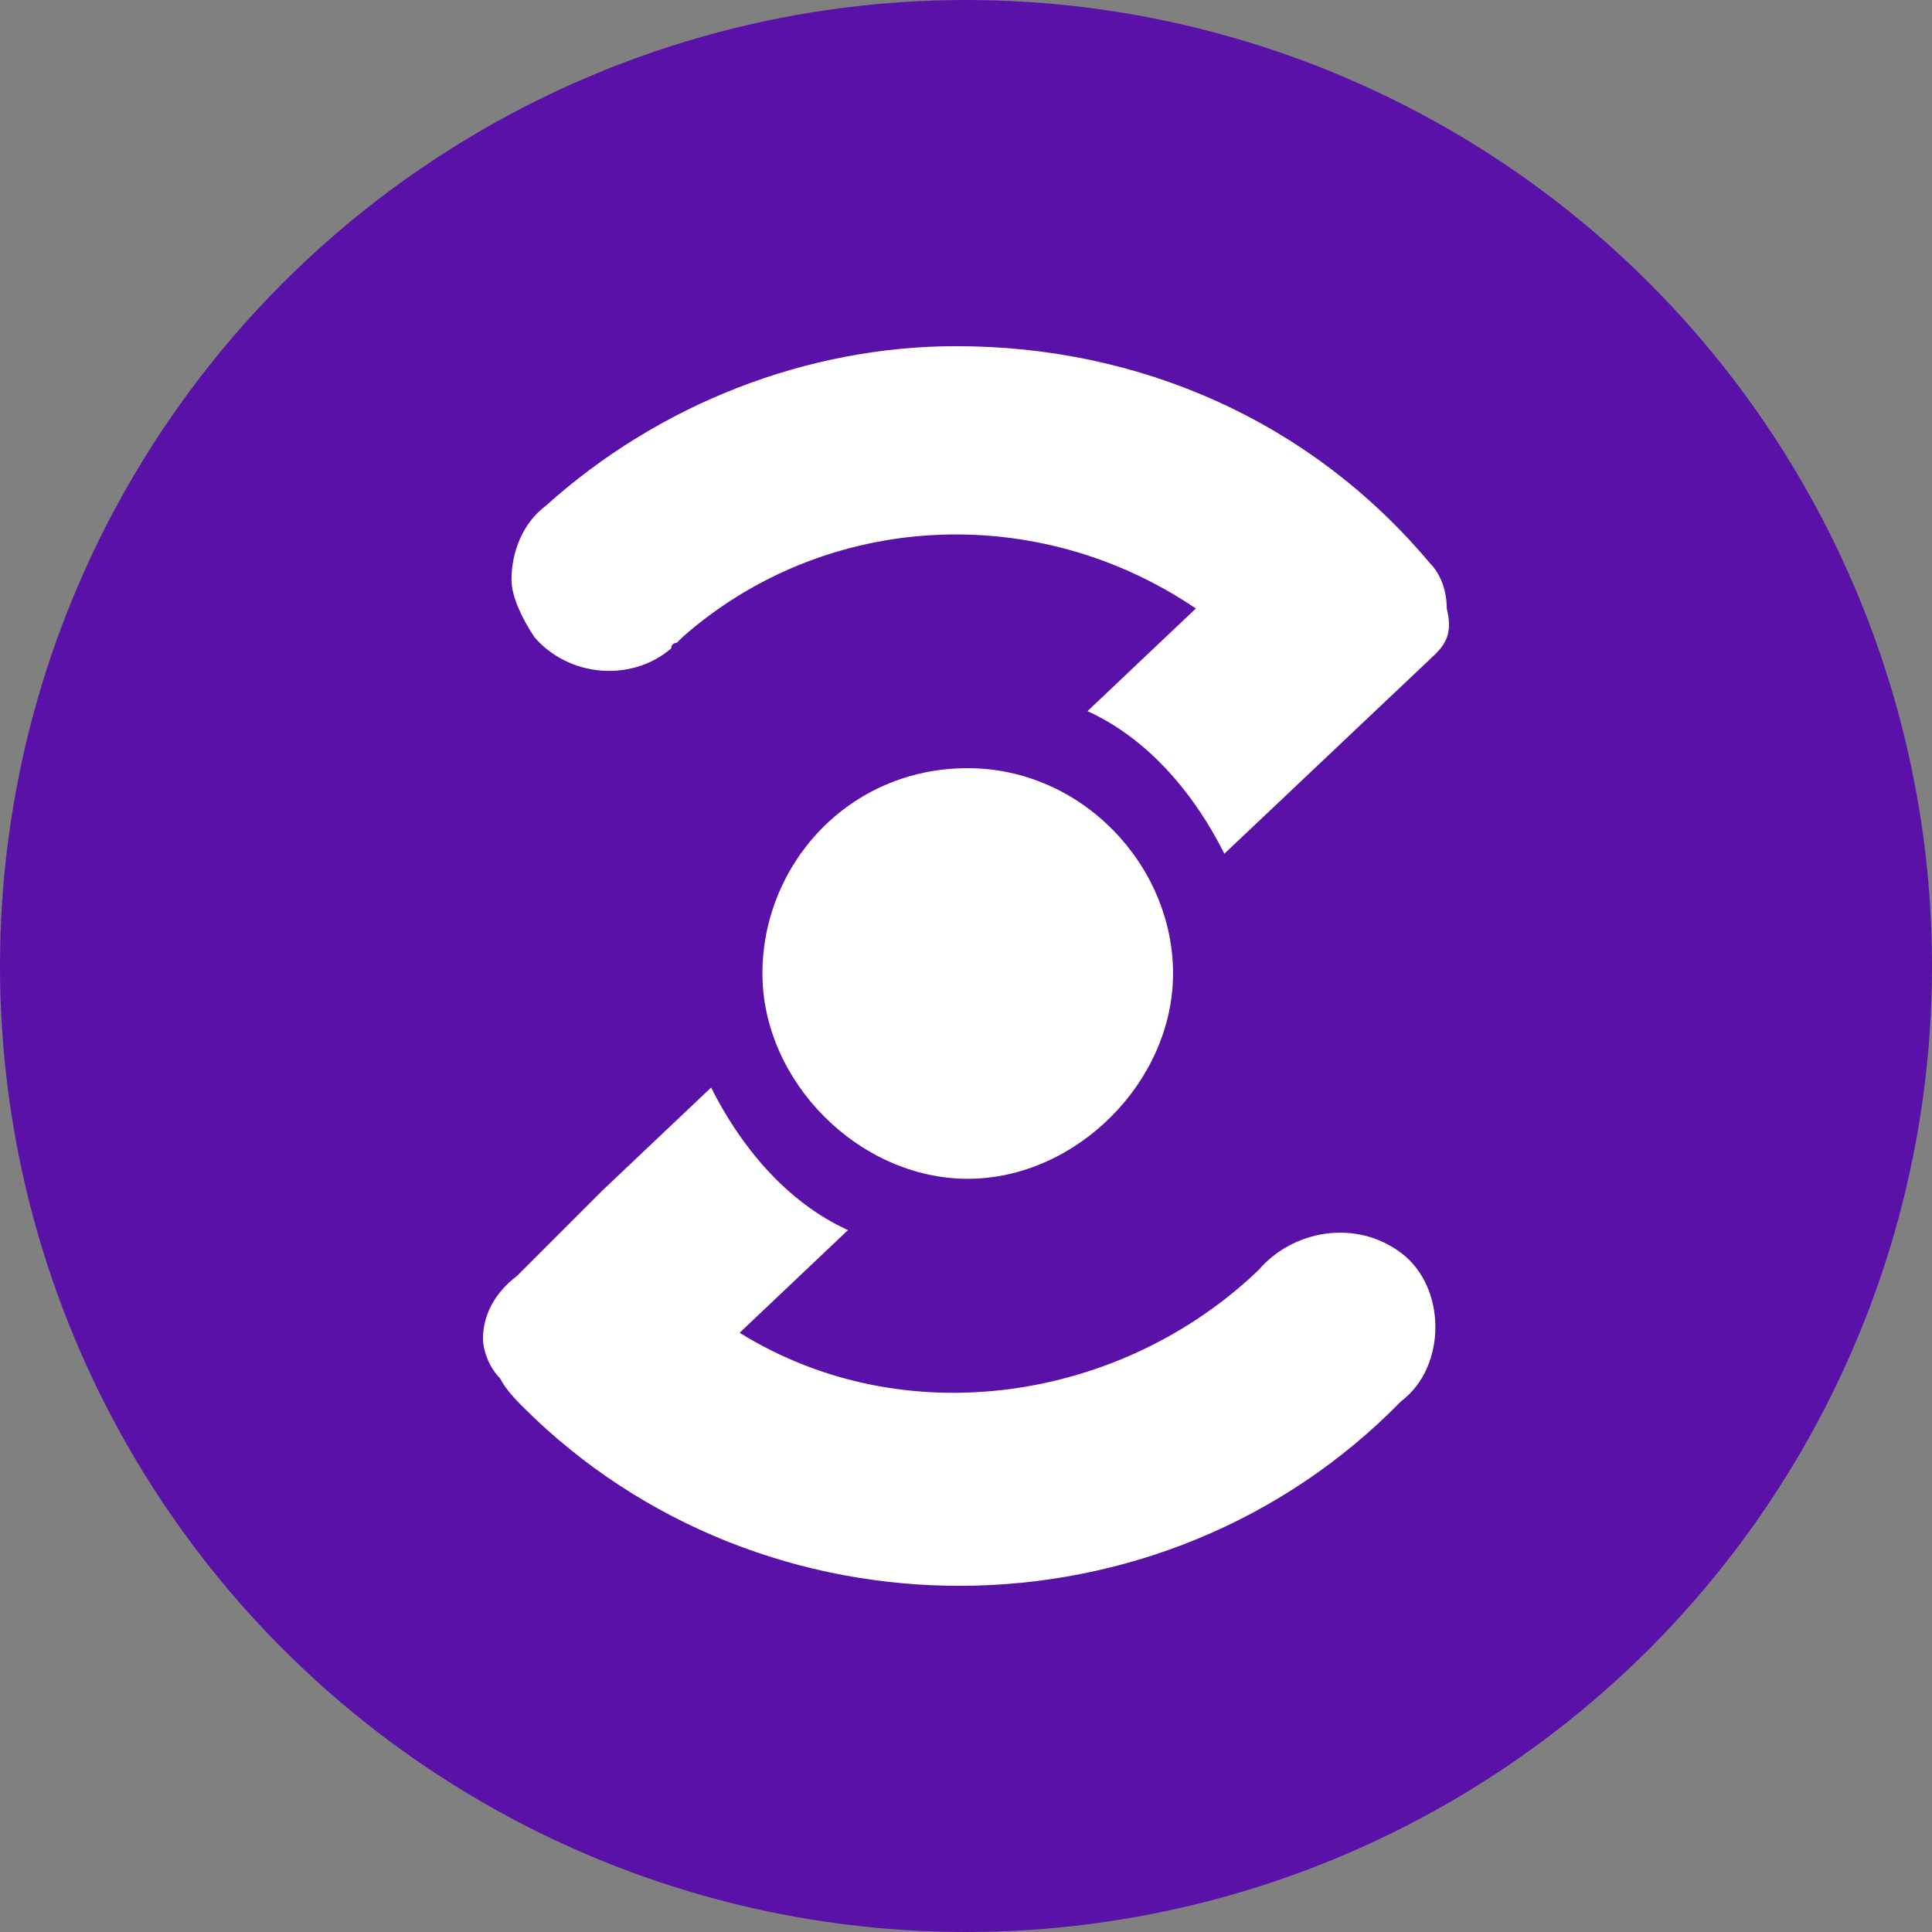
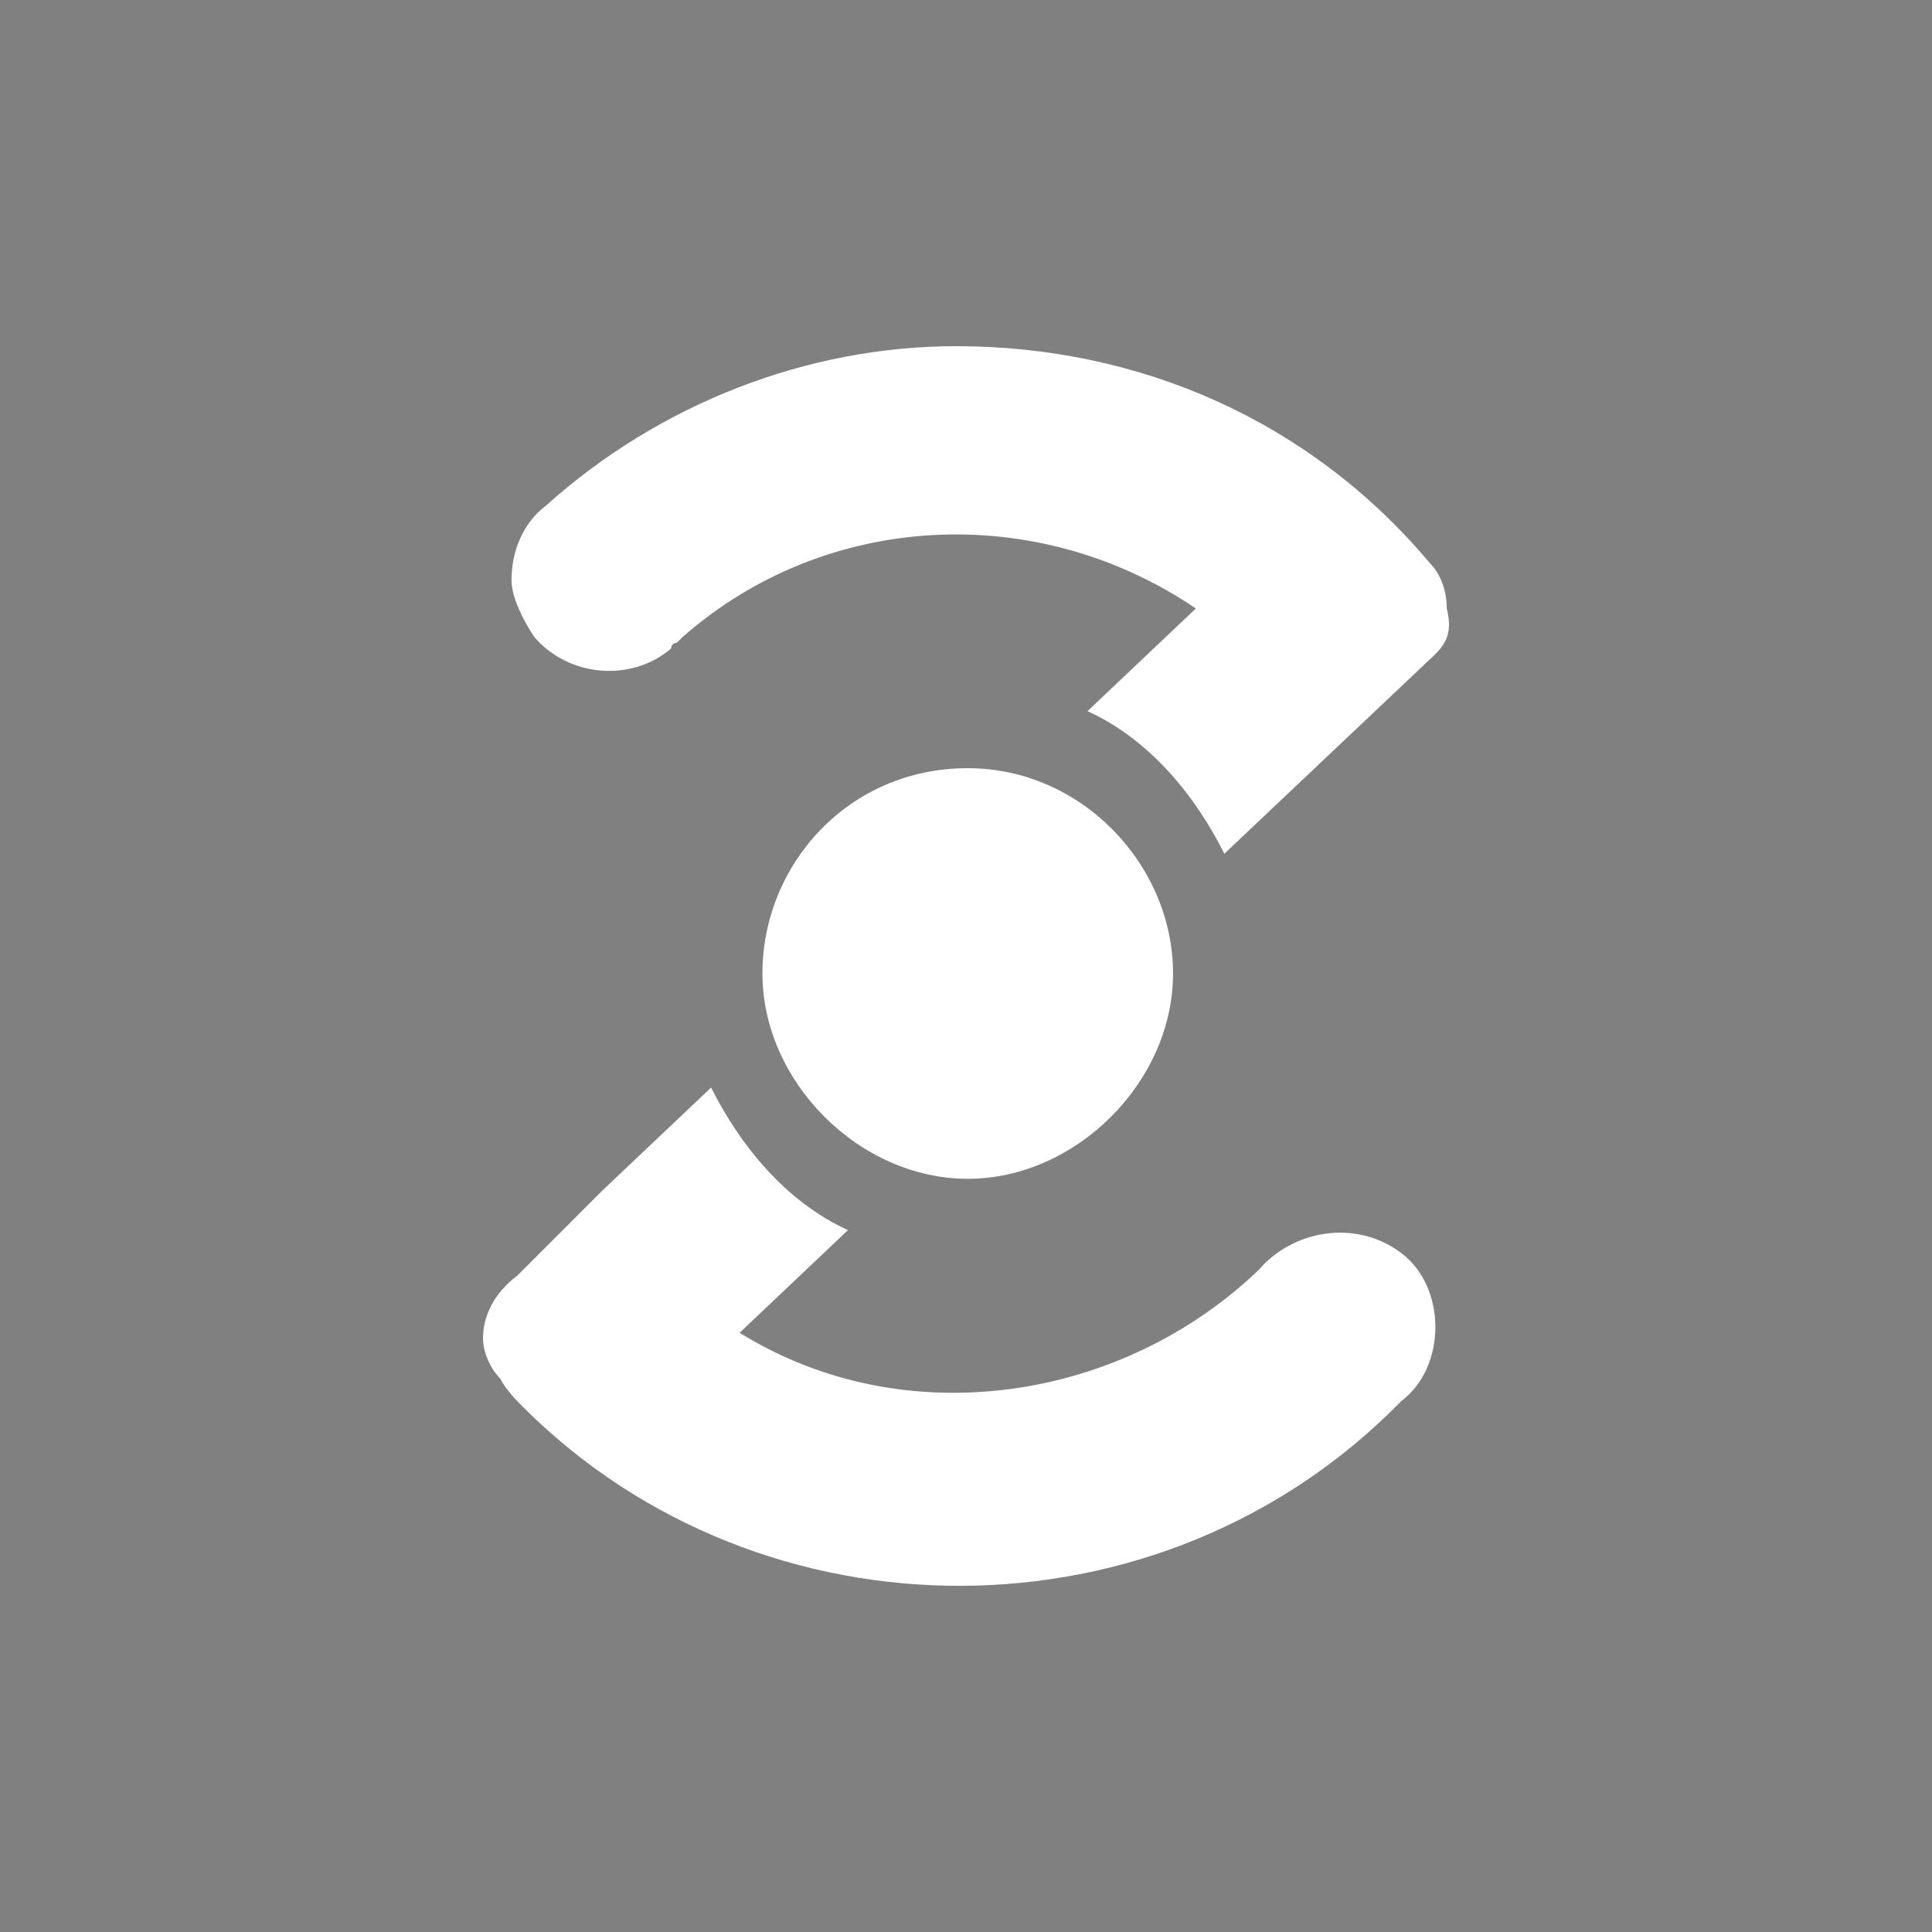
<svg xmlns="http://www.w3.org/2000/svg" xmlns:ns1="http://sodipodi.sourceforge.net/DTD/sodipodi-0.dtd" xmlns:ns2="http://www.inkscape.org/namespaces/inkscape" data-v-14756893="" data-v-c15b7104="" viewBox="0 0 256 256" class="small-logo h-10" version="1.1" id="svg849" ns1:docname="ZKSwap-ZKS-Coin-Icon-256x256.svg" ns2:version="1.0 (4035a4f, 2020-05-01)" width="256" height="256">
  <rect x="0" y="0" width="256" height="256" fill="#808080" stroke="none" />
  <defs id="defs853" />
  <ns1:namedview ns2:document-rotation="0" pagecolor="#ffffff" bordercolor="#666666" borderopacity="1" objecttolerance="10" gridtolerance="10" guidetolerance="10" ns2:pageopacity="0" ns2:pageshadow="2" ns2:window-width="640" ns2:window-height="480" id="namedview851" showgrid="false" ns2:zoom="1.7592132" ns2:cx="143.51424" ns2:cy="88.088545" ns2:current-layer="svg849" />
  <g transform="scale(2)" id="g1412">
-     <circle style="fill:#5a11a8;fill-opacity:1;stroke-width:3.2" id="circle837-9" class="fill-current" r="64" cy="64" cx="64" data-v-14756893="" />
    <path style="fill:#ffffff;stroke-width:3.778" id="path845-0" class="center-logo animation animation-scale-rotate" d="M 95.096,43.338 81.117,56.561 c -1.889,-3.778 -4.912,-7.556 -9.068,-9.446 l 7.179,-6.801 C 68.649,33.137 54.669,33.892 45.224,42.204 l -0.378,0.378 c 0,0 -0.378,0 -0.378,0.378 -2.645,2.267 -6.801,1.889 -9.068,-0.756 -0.756,-1.133 -1.511,-2.645 -1.511,-3.778 0,-1.889 0.756,-3.778 2.267,-4.912 v 0 C 43.712,26.714 53.536,22.935 63.359,22.935 c 12.09,0 23.425,4.912 31.359,14.357 0.756,0.756 1.133,1.889 1.133,3.023 0.378,1.511 0,2.267 -0.756,3.023 z M 39.934,78.853 v 0 l 7.179,-6.801 c 1.889,3.778 4.912,7.556 9.068,9.446 l -7.179,6.801 c 10.957,6.801 25.314,4.534 34.382,-4.156 2.267,-2.645 6.423,-3.4 9.446,-1.133 1.511,1.133 2.267,3.023 2.267,4.912 0,1.889 -0.756,3.778 -2.267,4.912 v 0 C 76.961,109.079 50.513,109.079 34.645,93.21 34.267,92.832 33.511,92.077 33.133,91.321 32.378,90.565 32,89.432 32,88.676 c 0,-1.511 0.756,-3.023 2.267,-4.156 z m -7.179,12.09 c 0.378,0 0.378,0 0,0 z m 0,0 z M 64.115,50.894 c 7.556,0 13.602,6.423 13.602,13.602 0,7.179 -6.423,13.602 -13.602,13.602 -7.179,0 -13.602,-6.423 -13.602,-13.602 0,-7.179 5.667,-13.602 13.602,-13.602 z" data-v-14756893="" />
  </g>
</svg>